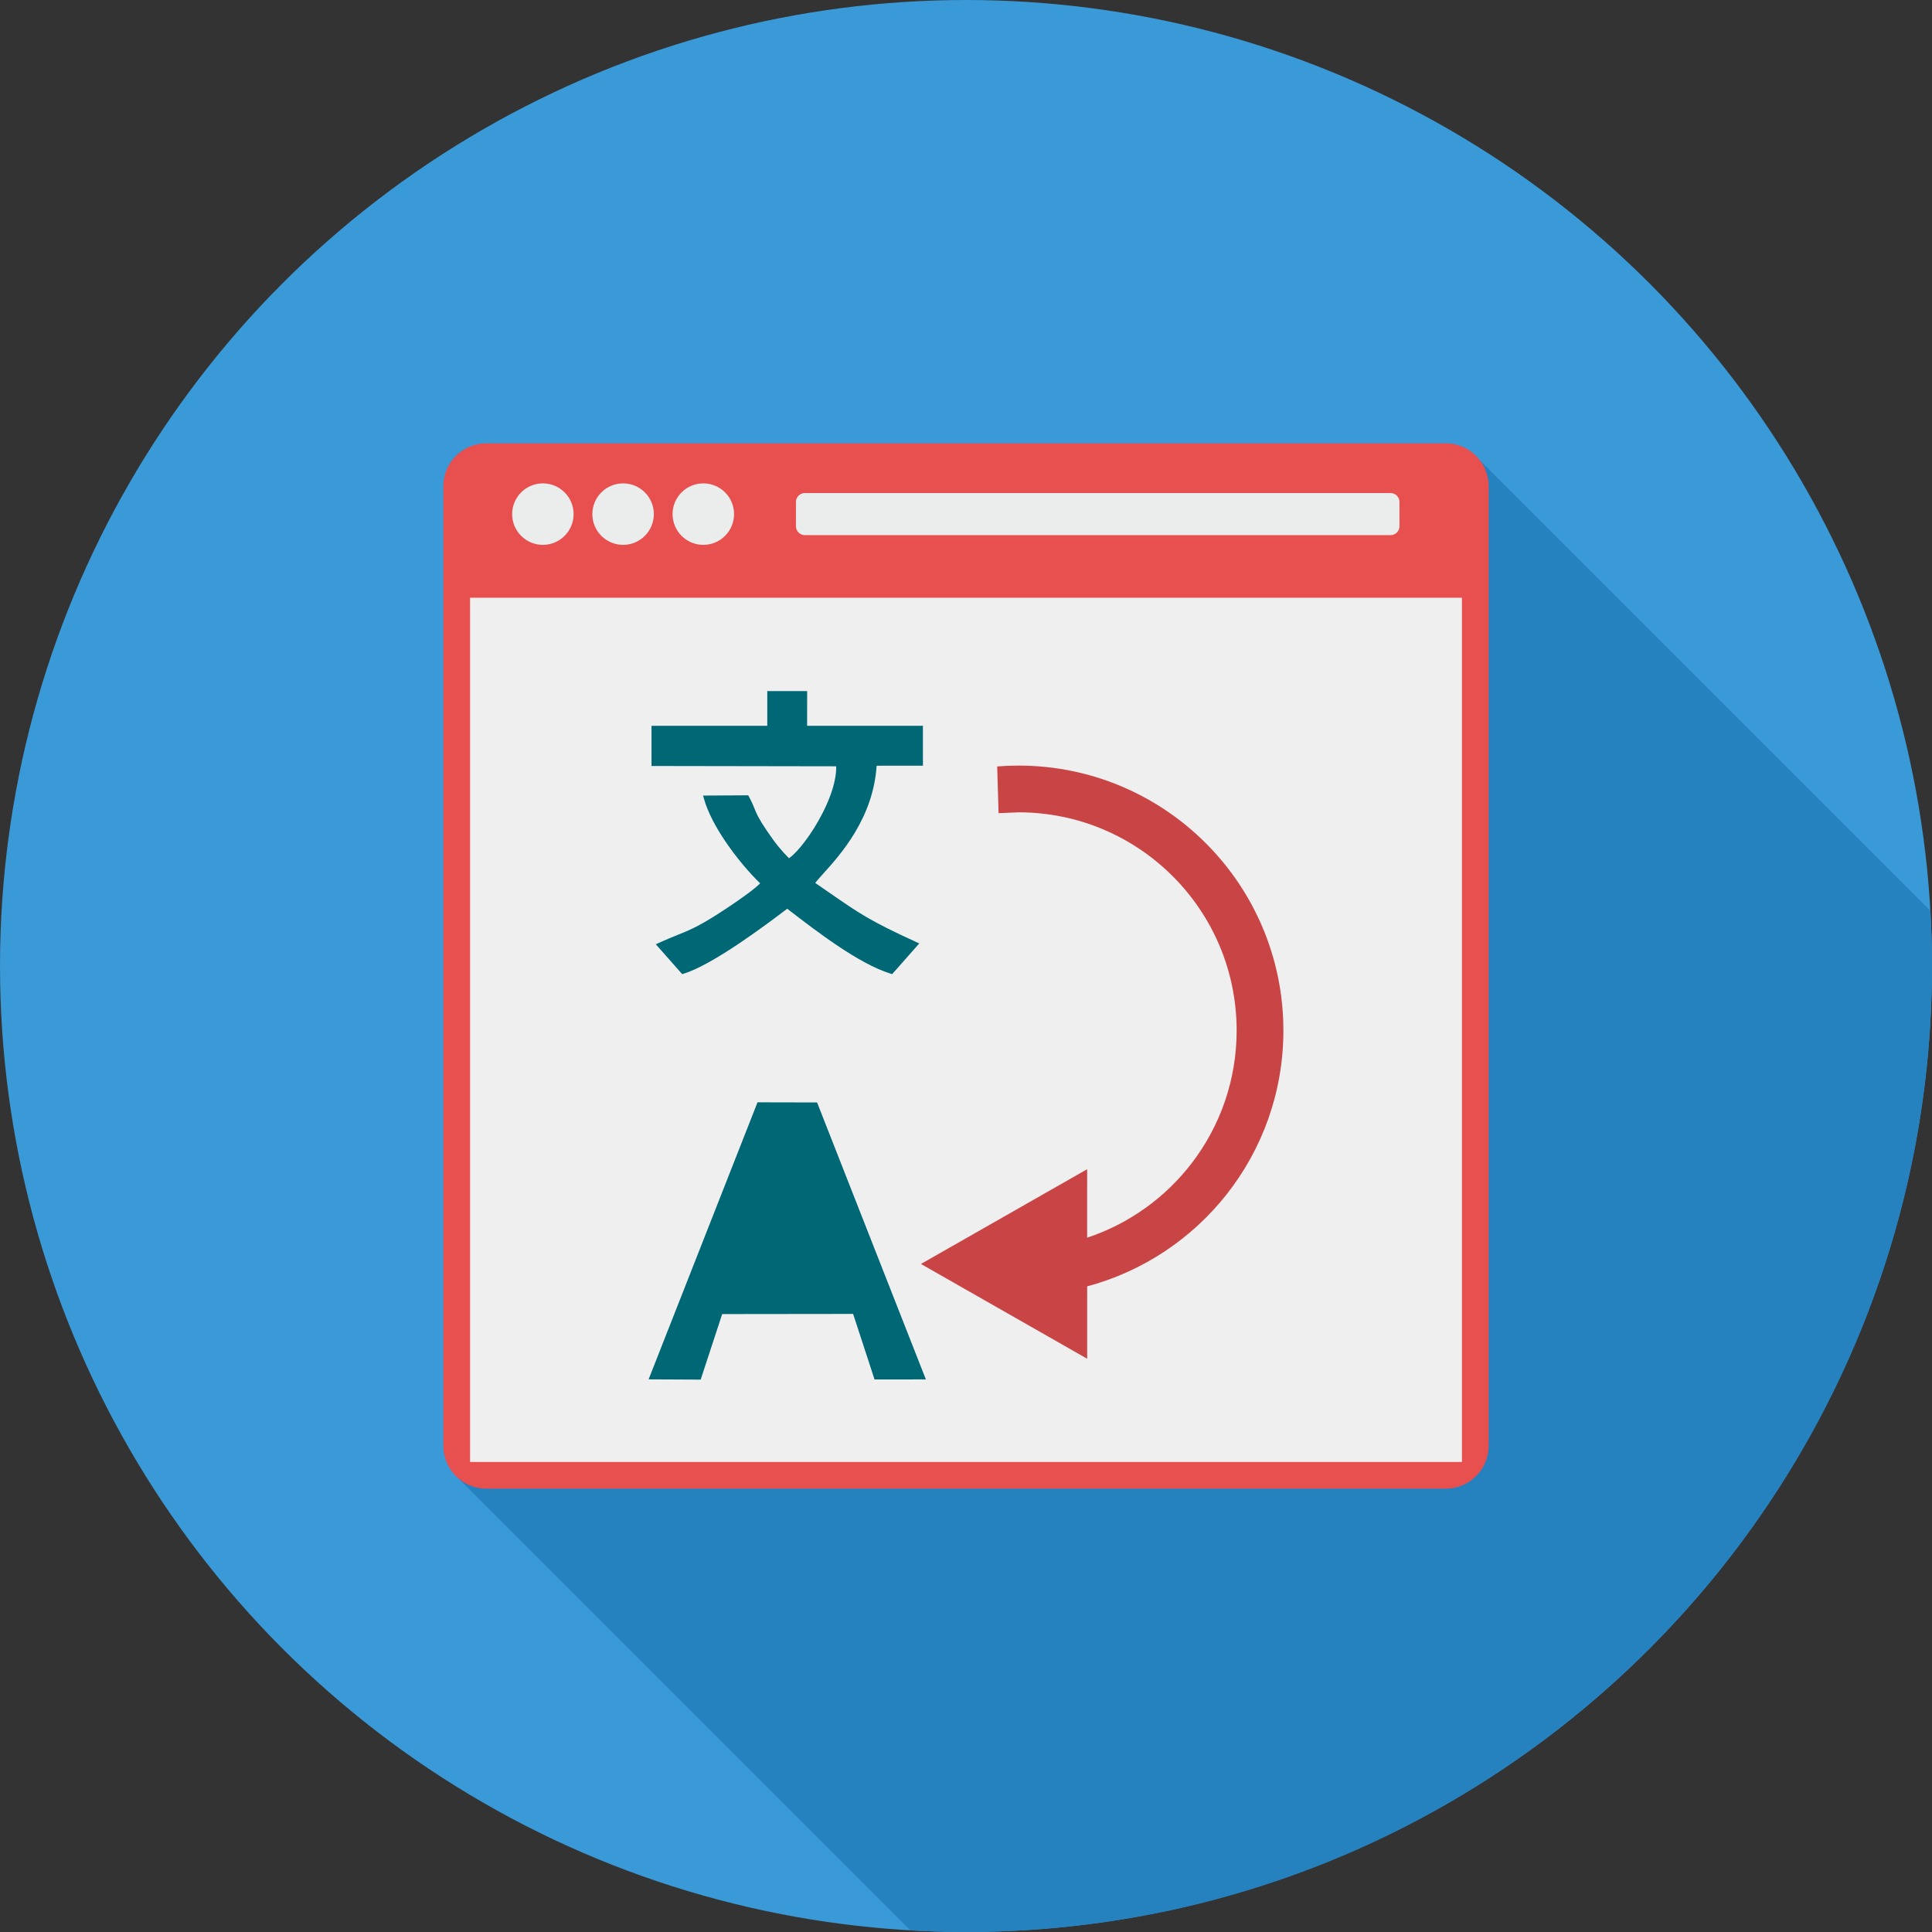
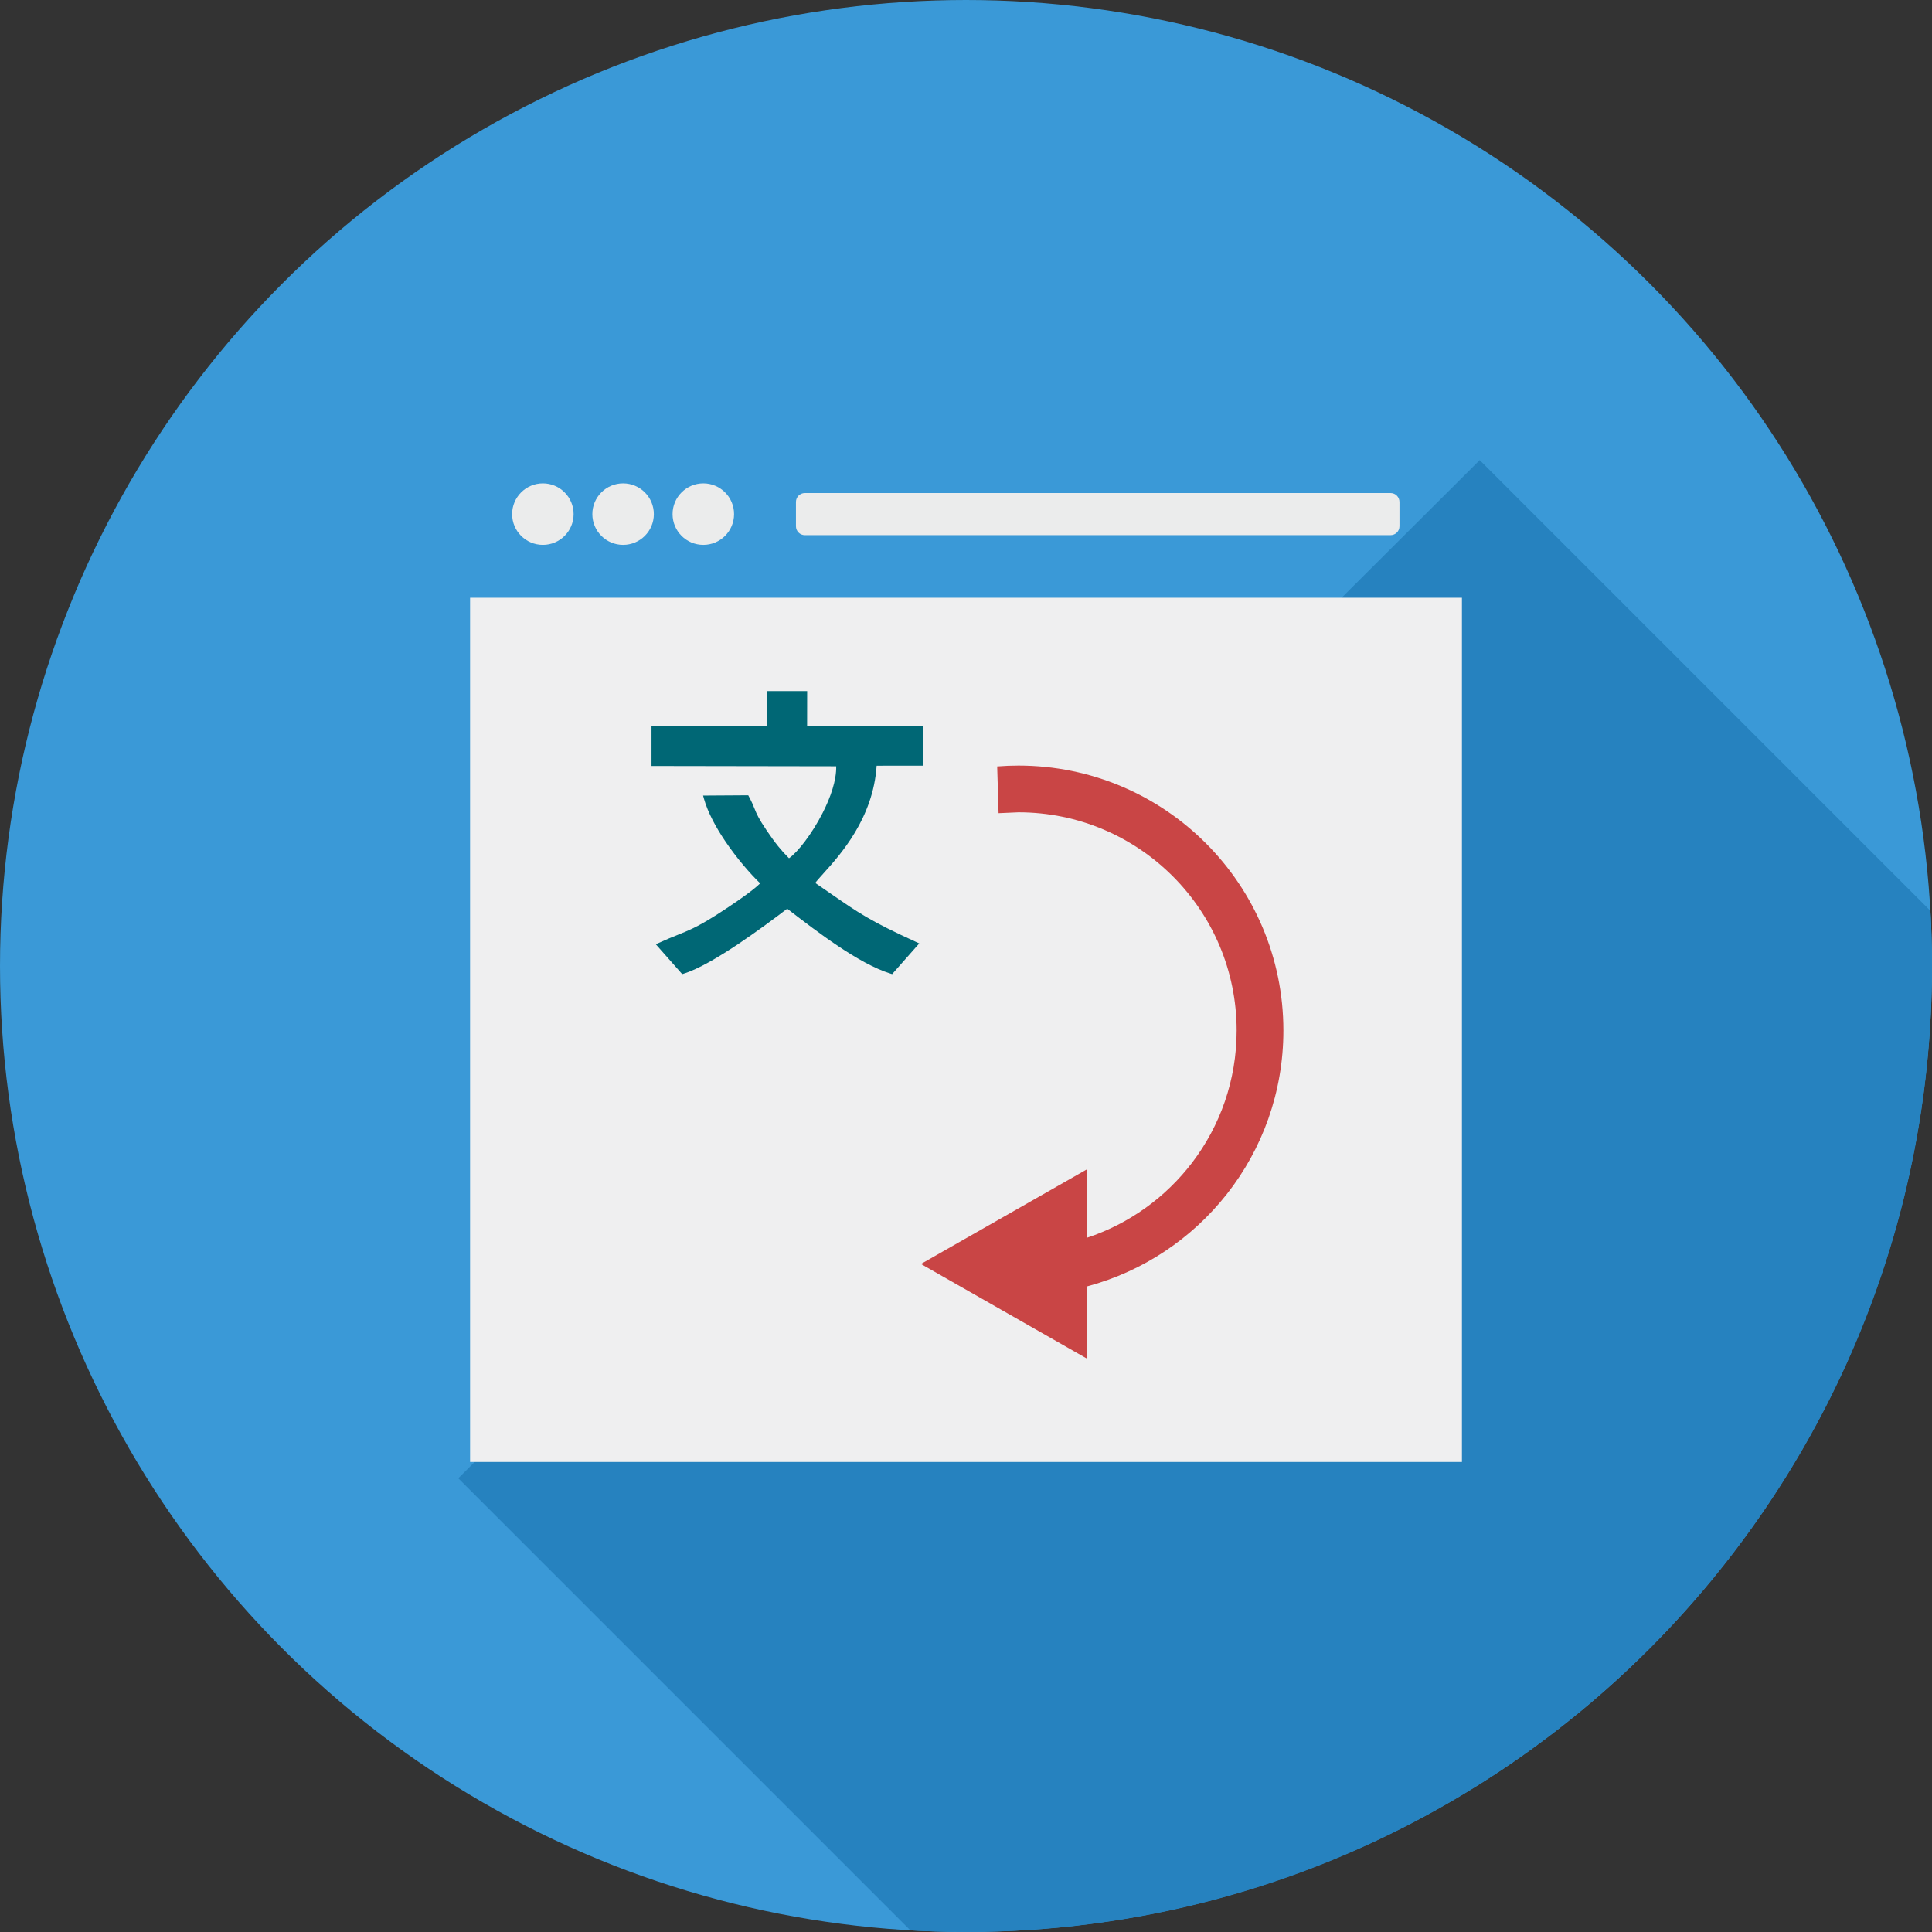
<svg xmlns="http://www.w3.org/2000/svg" version="1.1" id="Layer_1" viewBox="0 0 512 512" xml:space="preserve">
  <rect x="0" y="0" width="512" height="512" fill="#333333" stroke="none" />
  <circle style="fill:#3A99D7;" cx="255.997" cy="255.996" r="255.996" />
  <path style="fill:#2682BF;" d="M511.574,241.359c0.273,4.844,0.424,9.725,0.424,14.641c0,141.384-114.616,256-256,256  c-4.949,0-9.862-0.155-14.738-0.431L121.451,391.76l270.688-269.828L511.57,241.363L511.574,241.359z" />
-   <path style="fill:#E84F4F;" d="M128.87,117.483h254.26c6.289,0,11.386,5.098,11.386,11.386v254.26  c0,6.289-5.098,11.386-11.386,11.386H128.87c-6.289,0-11.386-5.098-11.386-11.386v-254.26  C117.484,122.58,122.581,117.483,128.87,117.483z" />
  <rect x="124.577" y="158.407" style="fill:#EFEFF0;" width="262.85" height="229.03" />
  <g>
    <path style="fill:#EBECEC;" d="M213.297,130.664h155.217c1.305,0,2.362,1.058,2.362,2.362v6.431c0,1.305-1.058,2.362-2.362,2.362   H213.297c-1.305,0-2.362-1.058-2.362-2.362v-6.431C210.934,131.721,211.993,130.664,213.297,130.664z" />
    <path style="fill:#EBECEC;" d="M143.867,128.099c4.499,0,8.146,3.65,8.146,8.146c0,4.499-3.647,8.15-8.146,8.15   c-4.499,0-8.146-3.65-8.146-8.15C135.721,131.749,139.371,128.099,143.867,128.099z M186.385,128.099c4.499,0,8.15,3.65,8.15,8.146   c0,4.499-3.65,8.15-8.15,8.15c-4.496,0-8.146-3.65-8.146-8.15C178.239,131.749,181.889,128.099,186.385,128.099z M165.126,128.099   c4.499,0,8.15,3.65,8.15,8.146c0,4.499-3.65,8.15-8.15,8.15c-4.496,0-8.146-3.65-8.146-8.15   C156.98,131.749,160.63,128.099,165.126,128.099z" />
  </g>
  <path style="fill:#C94545;" d="M284.741,358.158l-37.253-21.237l-3.431-1.956l3.431-1.956l37.253-21.237l3.366-1.924v3.88v14.271  c11.171-3.704,20.842-10.725,27.83-19.903c7.395-9.711,11.785-21.837,11.785-35c0-15.965-6.474-30.423-16.935-40.885  s-24.92-16.939-40.885-16.939l-5.272,0.23l-0.367-12.388c1.874-0.147,3.754-0.226,5.639-0.226c19.385,0,36.943,7.862,49.645,20.565  s20.565,30.257,20.565,49.645c0,16.371-5.61,31.437-15.008,43.377c-9.236,11.732-22.147,20.449-36.994,24.427v15.299v3.877  l-3.366-1.92H284.741z" />
  <g>
    <path style="fill:#006775;" d="M218.17,231.53c-0.946,1.047-1.698,1.881-2.122,2.464c1.521,1.04,2.816,1.935,3.988,2.752   c7.488,5.186,10.641,7.372,22.741,12.886l0.842,0.385l-0.615,0.694l-6.283,7.113l-0.291,0.327l-0.417-0.129   c-8.401-2.572-19.666-11.246-27.093-16.968l-0.302-0.234c-3.075,2.352-7.894,5.953-12.879,9.294   c-5.247,3.51-10.689,6.733-14.53,7.909l-0.417,0.129l-0.295-0.327l-6.086-6.887l-0.611-0.694l0.842-0.385   c1.999-0.914,3.517-1.525,4.888-2.075c2.924-1.18,5.193-2.093,9.718-4.934c1.963-1.23,5.499-3.532,8.423-5.675   c1.579-1.155,2.964-2.251,3.783-3.082c-2.576-2.468-6.19-6.614-9.268-11.182c-2.464-3.654-4.6-7.6-5.621-11.207l-0.241-0.867   l0.903-0.004l10.652-0.068l0.413-0.004l0.194,0.367c0.791,1.482,1.158,2.384,1.489,3.215c0.536,1.327,1,2.482,3.215,5.762   c1.086,1.604,2.05,2.946,3.032,4.165c0.889,1.097,1.813,2.125,2.874,3.176c2.301-1.579,6.064-6.434,8.879-11.936   c2.147-4.19,3.715-8.735,3.629-12.433l-48.257-0.079l-0.687-0.004v-0.683v-9.268v-0.687h0.687l29.991-0.004v-8.516v-0.687h0.687   h9.197h0.687l-0.004,0.687l-0.011,8.516l30.001-0.007l0.687-0.004v0.69l0.004,9.204l0.004,0.683l-0.69,0.004l-11.581,0.004   c-0.907,13.932-9.642,23.614-14.156,28.609h-0.004L218.17,231.53z" />
-     <path style="fill:#006775;" d="M171.894,365.545l13.792,0.065l5.7-17.368l34.699-0.04l5.678,17.368l13.602-0.011l-28.833-73.397   l-15.782-0.036l-28.862,73.419H171.894z M195.333,338.334l26.696,0.19l-13.127-33.958L195.333,338.334z" />
  </g>
</svg>